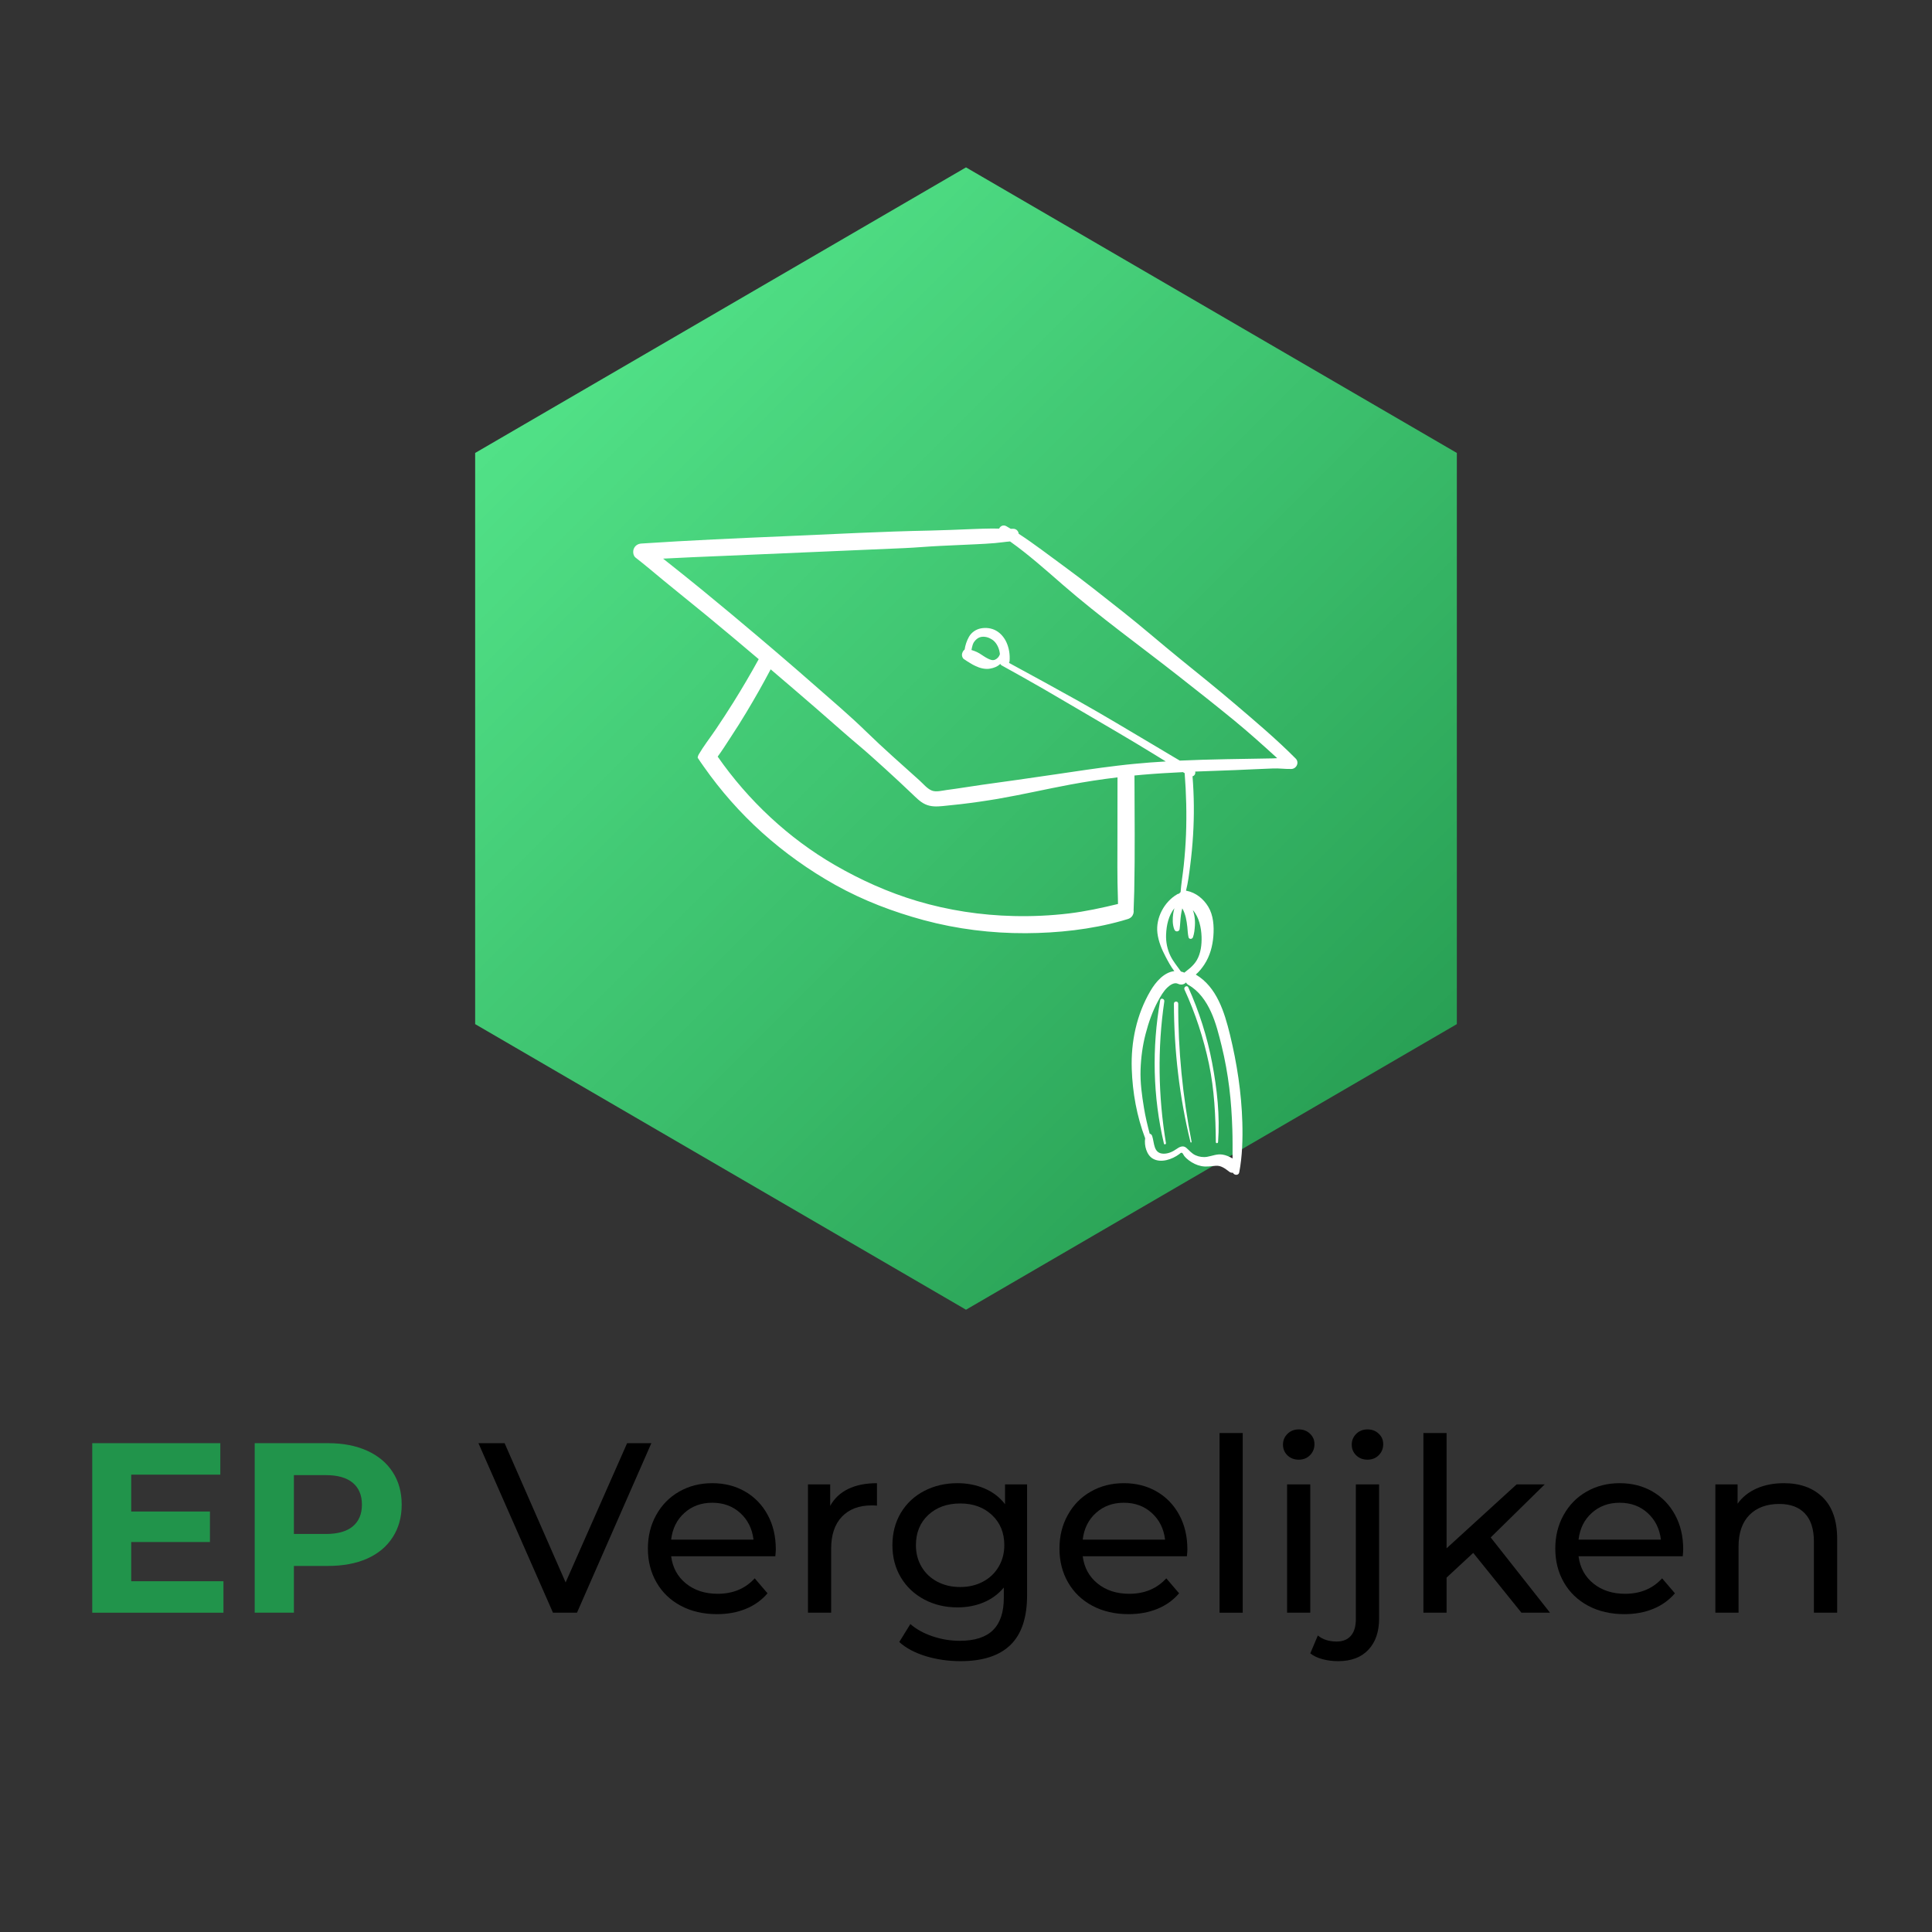
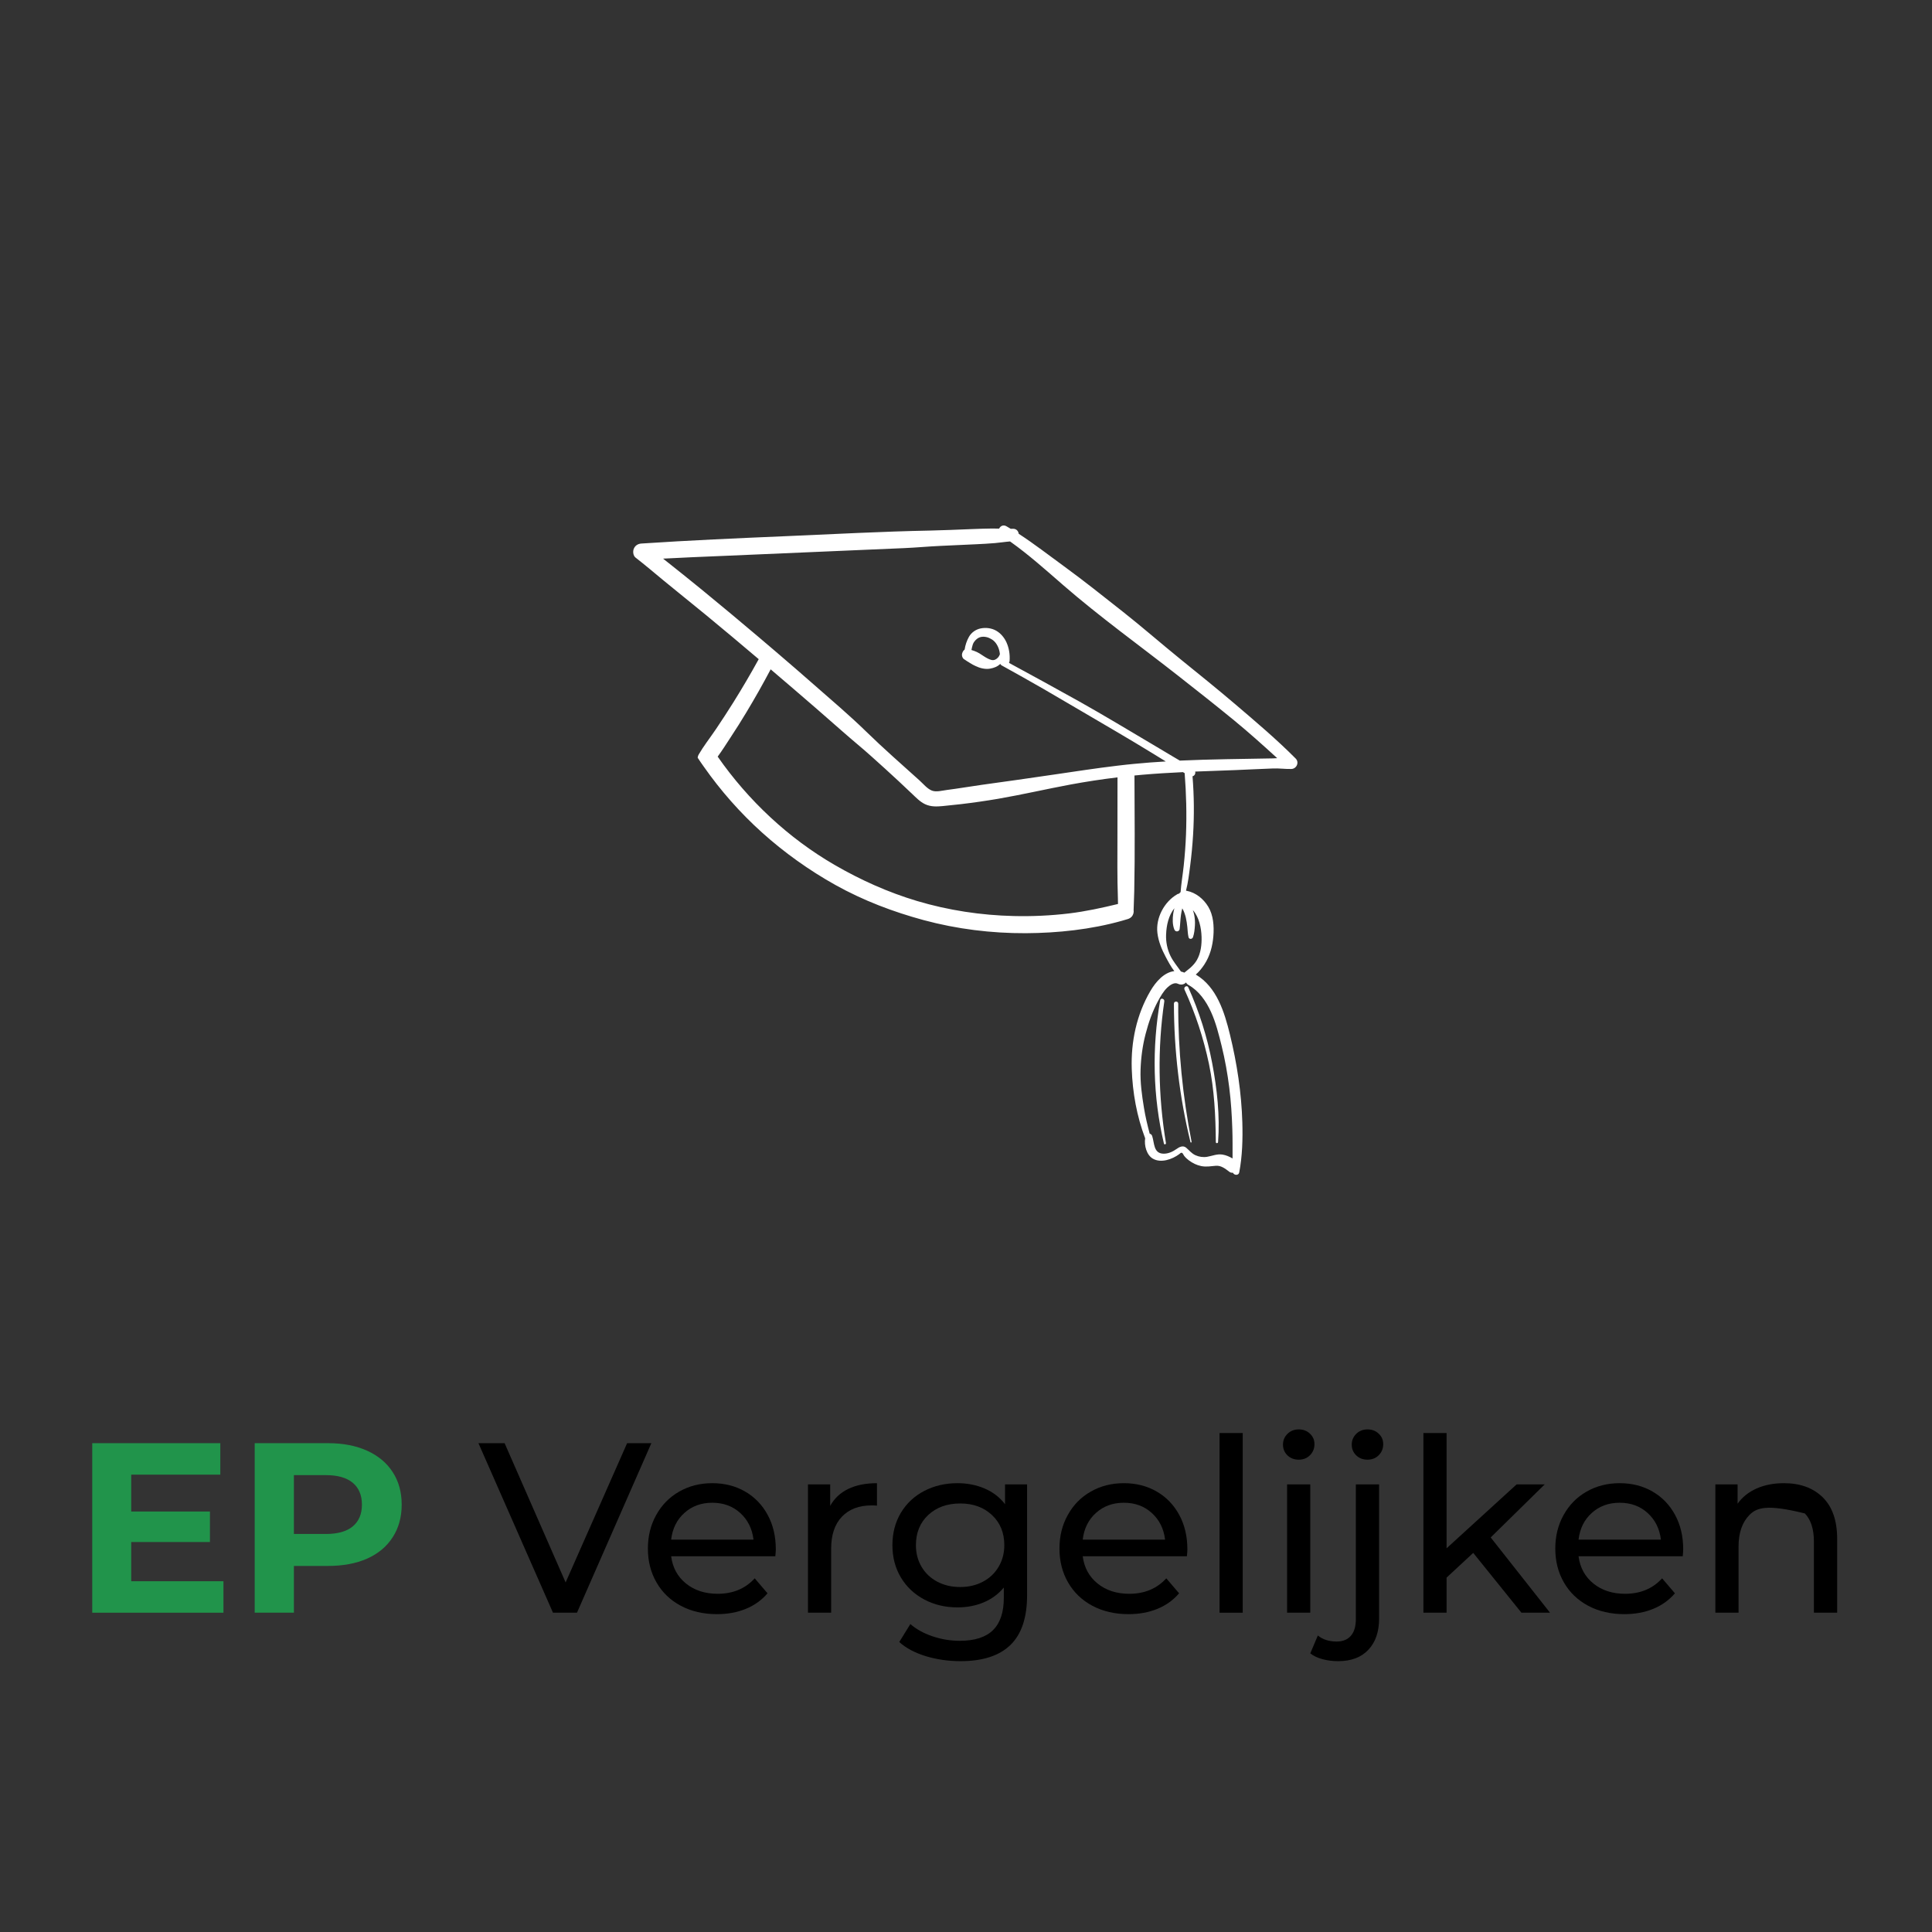
<svg xmlns="http://www.w3.org/2000/svg" width="500" zoomAndPan="magnify" viewBox="0 0 375 375" height="500" preserveAspectRatio="xMidYMid meet" version="1.2">
  <rect x="0" y="0" width="375" height="375" fill="#333333" stroke="none" />
  <defs>
    <clipPath id="0d29d9c03f">
      <path d="M 92.227 32.406 L 282.773 32.406 L 282.773 254.215 L 92.227 254.215 Z M 92.227 32.406 " />
    </clipPath>
    <clipPath id="7e53a03a30">
      <path d="M 187.5 254.215 L 92.227 198.781 L 92.227 87.918 L 187.5 32.488 L 282.773 87.918 L 282.773 198.781 Z M 187.5 254.215 " />
    </clipPath>
    <clipPath id="16b77dc013">
      <path d="M 0.227 0.488 L 190.773 0.488 L 190.773 222.215 L 0.227 222.215 Z M 0.227 0.488 " />
    </clipPath>
    <clipPath id="1ff2c68738">
      <path d="M 95.5 222.215 L 0.227 166.781 L 0.227 55.918 L 95.5 0.488 L 190.773 55.918 L 190.773 166.781 Z M 95.5 222.215 " />
    </clipPath>
    <linearGradient x1="-10.473" gradientTransform="matrix(-0.744,0,0,-0.744,190.773,222.215)" y1="10.473" x2="266.473" gradientUnits="userSpaceOnUse" y2="287.418" id="8831898fb1">
      <stop style="stop-color:#21944b;stop-opacity:1;" offset="0" />
      <stop style="stop-color:#21944b;stop-opacity:1;" offset="0.008" />
      <stop style="stop-color:#22954c;stop-opacity:1;" offset="0.016" />
      <stop style="stop-color:#22964c;stop-opacity:1;" offset="0.023" />
      <stop style="stop-color:#23964d;stop-opacity:1;" offset="0.031" />
      <stop style="stop-color:#23974d;stop-opacity:1;" offset="0.039" />
      <stop style="stop-color:#23984e;stop-opacity:1;" offset="0.047" />
      <stop style="stop-color:#24994f;stop-opacity:1;" offset="0.055" />
      <stop style="stop-color:#24994f;stop-opacity:1;" offset="0.062" />
      <stop style="stop-color:#259a50;stop-opacity:1;" offset="0.07" />
      <stop style="stop-color:#259b50;stop-opacity:1;" offset="0.078" />
      <stop style="stop-color:#269b51;stop-opacity:1;" offset="0.086" />
      <stop style="stop-color:#269c51;stop-opacity:1;" offset="0.094" />
      <stop style="stop-color:#269d52;stop-opacity:1;" offset="0.102" />
      <stop style="stop-color:#279d52;stop-opacity:1;" offset="0.109" />
      <stop style="stop-color:#279e53;stop-opacity:1;" offset="0.117" />
      <stop style="stop-color:#289f53;stop-opacity:1;" offset="0.125" />
      <stop style="stop-color:#28a054;stop-opacity:1;" offset="0.133" />
      <stop style="stop-color:#29a055;stop-opacity:1;" offset="0.141" />
      <stop style="stop-color:#29a155;stop-opacity:1;" offset="0.148" />
      <stop style="stop-color:#2aa256;stop-opacity:1;" offset="0.156" />
      <stop style="stop-color:#2aa256;stop-opacity:1;" offset="0.164" />
      <stop style="stop-color:#2aa357;stop-opacity:1;" offset="0.172" />
      <stop style="stop-color:#2ba457;stop-opacity:1;" offset="0.18" />
      <stop style="stop-color:#2ba558;stop-opacity:1;" offset="0.188" />
      <stop style="stop-color:#2ca558;stop-opacity:1;" offset="0.195" />
      <stop style="stop-color:#2ca659;stop-opacity:1;" offset="0.203" />
      <stop style="stop-color:#2da759;stop-opacity:1;" offset="0.211" />
      <stop style="stop-color:#2da75a;stop-opacity:1;" offset="0.219" />
      <stop style="stop-color:#2da85b;stop-opacity:1;" offset="0.227" />
      <stop style="stop-color:#2ea95b;stop-opacity:1;" offset="0.234" />
      <stop style="stop-color:#2ea95c;stop-opacity:1;" offset="0.242" />
      <stop style="stop-color:#2faa5c;stop-opacity:1;" offset="0.25" />
      <stop style="stop-color:#2fab5d;stop-opacity:1;" offset="0.258" />
      <stop style="stop-color:#30ac5d;stop-opacity:1;" offset="0.266" />
      <stop style="stop-color:#30ac5e;stop-opacity:1;" offset="0.273" />
      <stop style="stop-color:#31ad5e;stop-opacity:1;" offset="0.281" />
      <stop style="stop-color:#31ae5f;stop-opacity:1;" offset="0.289" />
      <stop style="stop-color:#31ae60;stop-opacity:1;" offset="0.297" />
      <stop style="stop-color:#32af60;stop-opacity:1;" offset="0.305" />
      <stop style="stop-color:#32b061;stop-opacity:1;" offset="0.312" />
      <stop style="stop-color:#33b061;stop-opacity:1;" offset="0.32" />
      <stop style="stop-color:#33b162;stop-opacity:1;" offset="0.328" />
      <stop style="stop-color:#34b262;stop-opacity:1;" offset="0.336" />
      <stop style="stop-color:#34b363;stop-opacity:1;" offset="0.344" />
      <stop style="stop-color:#34b363;stop-opacity:1;" offset="0.352" />
      <stop style="stop-color:#35b464;stop-opacity:1;" offset="0.359" />
      <stop style="stop-color:#35b564;stop-opacity:1;" offset="0.367" />
      <stop style="stop-color:#36b565;stop-opacity:1;" offset="0.375" />
      <stop style="stop-color:#36b666;stop-opacity:1;" offset="0.383" />
      <stop style="stop-color:#37b766;stop-opacity:1;" offset="0.391" />
      <stop style="stop-color:#37b867;stop-opacity:1;" offset="0.398" />
      <stop style="stop-color:#38b867;stop-opacity:1;" offset="0.406" />
      <stop style="stop-color:#38b968;stop-opacity:1;" offset="0.414" />
      <stop style="stop-color:#38ba68;stop-opacity:1;" offset="0.422" />
      <stop style="stop-color:#39ba69;stop-opacity:1;" offset="0.43" />
      <stop style="stop-color:#39bb69;stop-opacity:1;" offset="0.438" />
      <stop style="stop-color:#3abc6a;stop-opacity:1;" offset="0.445" />
      <stop style="stop-color:#3abc6a;stop-opacity:1;" offset="0.453" />
      <stop style="stop-color:#3bbd6b;stop-opacity:1;" offset="0.461" />
      <stop style="stop-color:#3bbe6c;stop-opacity:1;" offset="0.462" />
      <stop style="stop-color:#3bbe6c;stop-opacity:1;" offset="0.469" />
      <stop style="stop-color:#3bbf6c;stop-opacity:1;" offset="0.477" />
      <stop style="stop-color:#3cbf6d;stop-opacity:1;" offset="0.484" />
      <stop style="stop-color:#3cc06d;stop-opacity:1;" offset="0.492" />
      <stop style="stop-color:#3dc16e;stop-opacity:1;" offset="0.5" />
      <stop style="stop-color:#3dc16e;stop-opacity:1;" offset="0.508" />
      <stop style="stop-color:#3ec26f;stop-opacity:1;" offset="0.516" />
      <stop style="stop-color:#3ec36f;stop-opacity:1;" offset="0.523" />
      <stop style="stop-color:#3fc370;stop-opacity:1;" offset="0.531" />
      <stop style="stop-color:#3fc470;stop-opacity:1;" offset="0.538" />
      <stop style="stop-color:#3fc571;stop-opacity:1;" offset="0.539" />
      <stop style="stop-color:#3fc571;stop-opacity:1;" offset="0.547" />
      <stop style="stop-color:#40c672;stop-opacity:1;" offset="0.555" />
      <stop style="stop-color:#40c672;stop-opacity:1;" offset="0.562" />
      <stop style="stop-color:#41c773;stop-opacity:1;" offset="0.57" />
      <stop style="stop-color:#41c873;stop-opacity:1;" offset="0.578" />
      <stop style="stop-color:#42c874;stop-opacity:1;" offset="0.586" />
      <stop style="stop-color:#42c974;stop-opacity:1;" offset="0.594" />
      <stop style="stop-color:#42ca75;stop-opacity:1;" offset="0.602" />
      <stop style="stop-color:#43ca75;stop-opacity:1;" offset="0.609" />
      <stop style="stop-color:#43cb76;stop-opacity:1;" offset="0.617" />
      <stop style="stop-color:#44cc76;stop-opacity:1;" offset="0.625" />
      <stop style="stop-color:#44cd77;stop-opacity:1;" offset="0.633" />
      <stop style="stop-color:#45cd78;stop-opacity:1;" offset="0.641" />
      <stop style="stop-color:#45ce78;stop-opacity:1;" offset="0.648" />
      <stop style="stop-color:#46cf79;stop-opacity:1;" offset="0.656" />
      <stop style="stop-color:#46cf79;stop-opacity:1;" offset="0.664" />
      <stop style="stop-color:#46d07a;stop-opacity:1;" offset="0.672" />
      <stop style="stop-color:#47d17a;stop-opacity:1;" offset="0.68" />
      <stop style="stop-color:#47d27b;stop-opacity:1;" offset="0.688" />
      <stop style="stop-color:#48d27b;stop-opacity:1;" offset="0.695" />
      <stop style="stop-color:#48d37c;stop-opacity:1;" offset="0.703" />
      <stop style="stop-color:#49d47c;stop-opacity:1;" offset="0.711" />
      <stop style="stop-color:#49d47d;stop-opacity:1;" offset="0.719" />
      <stop style="stop-color:#49d57e;stop-opacity:1;" offset="0.727" />
      <stop style="stop-color:#4ad67e;stop-opacity:1;" offset="0.734" />
      <stop style="stop-color:#4ad67f;stop-opacity:1;" offset="0.742" />
      <stop style="stop-color:#4bd77f;stop-opacity:1;" offset="0.75" />
      <stop style="stop-color:#4bd880;stop-opacity:1;" offset="0.758" />
      <stop style="stop-color:#4cd980;stop-opacity:1;" offset="0.766" />
      <stop style="stop-color:#4cd981;stop-opacity:1;" offset="0.773" />
      <stop style="stop-color:#4dda81;stop-opacity:1;" offset="0.781" />
      <stop style="stop-color:#4ddb82;stop-opacity:1;" offset="0.789" />
      <stop style="stop-color:#4ddb82;stop-opacity:1;" offset="0.797" />
      <stop style="stop-color:#4edc83;stop-opacity:1;" offset="0.805" />
      <stop style="stop-color:#4edd84;stop-opacity:1;" offset="0.812" />
      <stop style="stop-color:#4fdd84;stop-opacity:1;" offset="0.82" />
      <stop style="stop-color:#4fde85;stop-opacity:1;" offset="0.828" />
      <stop style="stop-color:#50df85;stop-opacity:1;" offset="0.836" />
      <stop style="stop-color:#50e086;stop-opacity:1;" offset="0.844" />
      <stop style="stop-color:#50e086;stop-opacity:1;" offset="0.852" />
      <stop style="stop-color:#51e187;stop-opacity:1;" offset="0.859" />
      <stop style="stop-color:#51e287;stop-opacity:1;" offset="0.867" />
      <stop style="stop-color:#52e288;stop-opacity:1;" offset="0.875" />
      <stop style="stop-color:#52e389;stop-opacity:1;" offset="0.883" />
      <stop style="stop-color:#53e489;stop-opacity:1;" offset="0.891" />
      <stop style="stop-color:#53e48a;stop-opacity:1;" offset="0.898" />
      <stop style="stop-color:#54e58a;stop-opacity:1;" offset="0.906" />
      <stop style="stop-color:#54e68b;stop-opacity:1;" offset="0.914" />
      <stop style="stop-color:#54e78b;stop-opacity:1;" offset="0.922" />
      <stop style="stop-color:#55e78c;stop-opacity:1;" offset="0.93" />
      <stop style="stop-color:#55e88c;stop-opacity:1;" offset="0.938" />
      <stop style="stop-color:#56e98d;stop-opacity:1;" offset="0.945" />
      <stop style="stop-color:#56e98d;stop-opacity:1;" offset="0.953" />
      <stop style="stop-color:#57ea8e;stop-opacity:1;" offset="0.961" />
      <stop style="stop-color:#57eb8f;stop-opacity:1;" offset="0.969" />
      <stop style="stop-color:#57ec8f;stop-opacity:1;" offset="0.977" />
      <stop style="stop-color:#58ec90;stop-opacity:1;" offset="0.984" />
      <stop style="stop-color:#58ed90;stop-opacity:1;" offset="0.992" />
      <stop style="stop-color:#59ee91;stop-opacity:1;" offset="1" />
    </linearGradient>
    <clipPath id="a5d9fcfdb2">
      <rect x="0" width="191" y="0" height="223" />
    </clipPath>
    <clipPath id="40f42540fc">
      <path d="M 122.738 101.777 L 252 101.777 L 252 228.527 L 122.738 228.527 Z M 122.738 101.777 " />
    </clipPath>
    <clipPath id="8b6f070d38">
      <path d="M 0.879 0.777 L 130 0.777 L 130 127.48 L 0.879 127.48 Z M 0.879 0.777 " />
    </clipPath>
    <clipPath id="7002173a73">
      <rect x="0" width="130" y="0" height="128" />
    </clipPath>
  </defs>
  <g id="042620553a">
    <g clip-rule="nonzero" clip-path="url(#0d29d9c03f)">
      <g clip-rule="nonzero" clip-path="url(#7e53a03a30)">
        <g transform="matrix(1,0,0,1,92,32)">
          <g clip-path="url(#a5d9fcfdb2)">
            <g clip-rule="nonzero" clip-path="url(#16b77dc013)">
              <g clip-rule="nonzero" clip-path="url(#1ff2c68738)">
-                 <path style=" stroke:none;fill-rule:nonzero;fill:url(#8831898fb1);" d="M 190.773 222.215 L 190.773 0.488 L 0.227 0.488 L 0.227 222.215 Z M 190.773 222.215 " />
-               </g>
+                 </g>
            </g>
          </g>
        </g>
      </g>
    </g>
    <g clip-rule="nonzero" clip-path="url(#40f42540fc)">
      <g transform="matrix(1,0,0,1,122,101)">
        <g clip-path="url(#7002173a73)">
          <g clip-rule="nonzero" clip-path="url(#8b6f070d38)">
            <path style=" stroke:none;fill-rule:nonzero;fill:#ffffff;fill-opacity:1;" d="M 1.031 5.484 C 1.297 4.875 1.832 4.547 2.488 4.5 C 11.836 3.879 21.188 3.469 30.543 3.07 C 39.895 2.672 49.25 2.16 58.605 1.98 C 61.246 1.926 63.883 1.801 66.523 1.699 C 67.867 1.645 69.207 1.602 70.551 1.586 C 71.012 1.582 71.473 1.586 71.934 1.605 C 72.156 1.117 72.723 0.785 73.344 1.145 C 73.629 1.305 73.906 1.473 74.188 1.645 C 74.316 1.645 74.449 1.641 74.578 1.633 C 75.273 1.605 75.66 2.074 75.734 2.609 C 78.746 4.562 81.578 6.777 84.484 8.887 C 88.402 11.742 92.195 14.777 96 17.777 C 99.777 20.758 103.395 23.93 107.125 26.949 C 110.715 29.852 114.301 32.746 117.816 35.738 C 121.793 39.133 125.805 42.52 129.492 46.234 C 130.23 46.977 129.672 48.223 128.652 48.258 C 127.457 48.293 126.25 48.102 125.055 48.16 C 123.855 48.211 122.652 48.266 121.441 48.312 C 119.004 48.426 116.562 48.531 114.117 48.609 C 112.734 48.652 111.359 48.703 109.98 48.762 C 110.094 49.152 109.867 49.582 109.473 49.676 C 109.473 49.676 109.473 49.676 109.469 49.676 C 109.773 53.473 109.809 57.277 109.574 61.09 C 109.453 63.074 109.266 65.059 109.012 67.031 C 108.805 68.648 108.609 70.301 108.203 71.891 C 108.25 71.895 108.297 71.898 108.348 71.906 C 110.105 72.25 111.598 73.465 112.516 74.984 C 113.527 76.648 113.664 78.793 113.516 80.691 C 113.359 82.645 112.852 84.551 111.77 86.203 C 111.367 86.82 110.789 87.582 110.102 88.16 C 114.184 90.578 115.668 95.461 116.734 99.816 C 118.094 105.387 118.969 111.117 119.137 116.859 C 119.23 120.086 119.137 123.391 118.535 126.566 C 118.41 127.211 117.535 127.137 117.312 126.633 C 117.066 126.652 116.824 126.602 116.625 126.449 C 115.848 125.863 115.031 125.195 114.004 125.277 C 113.004 125.355 112.133 125.539 111.125 125.328 C 110.273 125.152 109.453 124.75 108.766 124.23 C 108.422 123.973 108.109 123.688 107.84 123.344 C 107.746 123.223 107.574 122.836 107.449 122.781 C 107.211 122.664 107.09 122.871 106.895 123.012 C 105.555 124.02 103.336 124.812 101.762 123.891 C 100.547 123.18 100.062 121.332 100.273 119.941 C 98.652 115.648 97.828 111.094 97.672 106.496 C 97.492 101.219 98.609 95.926 101.293 91.344 C 102.332 89.566 103.938 87.723 105.934 87.492 C 105.27 86.637 104.75 85.652 104.254 84.715 C 103.484 83.266 102.852 81.73 102.652 80.094 C 102.301 77.168 103.98 74.012 106.523 72.562 C 106.641 72.496 106.762 72.461 106.875 72.449 C 106.957 72.332 107.051 72.234 107.156 72.156 C 107.277 70.445 107.578 68.742 107.758 67.039 C 107.973 65.016 108.125 62.988 108.203 60.961 C 108.355 57.004 108.25 53.02 107.941 49.07 C 107.828 49.008 107.723 48.941 107.609 48.871 C 104.98 48.996 102.352 49.152 99.727 49.379 C 99.219 49.422 98.703 49.473 98.199 49.523 C 98.219 57.016 98.312 64.52 98.156 72.004 C 98.133 73.023 98.102 74.039 98.055 75.055 C 98.043 75.227 98.039 75.414 98.035 75.602 L 98.035 75.613 C 98.07 75.855 98.055 76.105 97.984 76.34 C 97.984 76.34 97.984 76.355 97.977 76.359 C 97.84 76.809 97.492 77.211 96.895 77.391 C 96.516 77.508 96.129 77.617 95.742 77.73 C 89.746 79.418 83.324 80.098 77.113 80.133 C 70.449 80.16 63.746 79.336 57.312 77.602 C 51.336 75.984 45.57 73.793 40.16 70.777 C 35.074 67.941 30.207 64.469 25.883 60.57 C 21.648 56.754 17.855 52.445 14.59 47.785 C 14.184 47.223 13.793 46.645 13.414 46.066 C 13.434 45.859 13.5 45.652 13.617 45.449 C 14.082 44.648 14.605 43.871 15.148 43.105 C 15.773 42.223 16.414 41.348 17.012 40.457 C 18.145 38.785 19.234 37.094 20.309 35.387 C 22.039 32.621 23.695 29.805 25.266 26.945 C 21.875 24.062 18.465 21.207 15.035 18.379 C 11.398 15.383 7.695 12.461 4.094 9.426 C 3.199 8.672 2.281 7.953 1.359 7.227 C 0.875 6.84 0.801 6.004 1.031 5.484 Z M 102.762 93.32 C 101.68 95.332 100.93 97.484 100.359 99.695 C 99.77 101.953 99.461 104.285 99.383 106.617 C 99.297 109.125 99.641 111.59 100.047 114.059 C 100.32 115.746 100.719 117.395 101.152 119.043 C 101.359 119.094 101.547 119.238 101.629 119.477 C 102.086 120.824 101.855 122.891 103.832 122.93 C 104.727 122.949 105.59 122.562 106.305 122.059 C 106.891 121.641 107.617 121.23 108.262 121.793 C 108.859 122.312 109.301 122.898 110.051 123.234 C 110.742 123.551 111.559 123.664 112.305 123.535 C 113.328 123.359 114.207 122.941 115.273 123.102 C 115.984 123.211 116.625 123.504 117.238 123.855 C 117.238 121.965 117.258 120.078 117.195 118.188 C 117.109 115.492 116.934 112.801 116.602 110.125 C 116.262 107.414 115.781 104.707 115.129 102.051 C 114.578 99.82 114.012 97.516 113.055 95.414 C 112.105 93.328 110.711 91.328 108.684 90.18 C 108.453 90.047 108.297 89.879 108.203 89.691 C 107.816 90.137 107.176 90.211 106.637 89.949 C 105.93 89.598 105.078 90.211 104.582 90.68 C 103.801 91.422 103.27 92.383 102.762 93.324 Z M 104.336 80.391 C 104.281 81.82 104.562 83.27 105.195 84.559 C 105.73 85.652 106.531 86.574 107.219 87.574 C 107.438 87.625 107.66 87.695 107.887 87.789 C 108.25 87.461 108.691 87.176 109.043 86.852 C 109.531 86.41 109.977 85.926 110.309 85.352 C 111.086 84 111.27 82.348 111.223 80.82 C 111.168 79.121 110.738 76.977 109.531 75.652 C 109.637 75.941 109.727 76.234 109.785 76.531 C 109.926 77.238 109.98 77.949 109.93 78.668 C 109.879 79.414 109.805 80.211 109.555 80.918 C 109.418 81.309 108.809 81.375 108.695 80.918 C 108.543 80.273 108.527 79.59 108.461 78.934 C 108.395 78.32 108.309 77.691 108.164 77.09 C 108.008 76.461 107.801 75.852 107.48 75.309 C 107.371 75.742 107.285 76.18 107.227 76.59 C 107.098 77.484 107.086 78.461 106.957 79.387 C 106.926 79.617 106.652 79.785 106.441 79.785 C 106.188 79.785 106.012 79.613 105.926 79.387 C 105.562 78.461 105.578 77.312 105.723 76.336 C 105.773 75.98 105.855 75.633 105.949 75.285 C 104.832 76.684 104.402 78.57 104.34 80.391 Z M 22.973 37.098 C 21.941 38.824 20.863 40.527 19.754 42.207 C 18.957 43.418 18.172 44.68 17.301 45.859 C 23.227 54.367 31.035 61.691 39.996 66.879 C 45.043 69.805 50.395 72.207 55.988 73.879 C 62.043 75.688 68.41 76.652 74.723 76.801 C 78.32 76.891 81.93 76.723 85.5 76.297 C 88.719 75.906 91.867 75.223 95.004 74.461 C 95 74.098 94.992 73.738 94.984 73.387 C 94.836 69.32 94.895 65.246 94.895 61.18 C 94.898 57.414 94.898 53.652 94.906 49.887 C 91.832 50.254 88.777 50.723 85.738 51.285 C 81.066 52.16 76.43 53.23 71.746 54.043 C 69.328 54.453 66.902 54.805 64.461 55.09 C 63.293 55.223 62.121 55.352 60.945 55.461 C 59.789 55.57 58.66 55.605 57.578 55.102 C 56.586 54.645 55.809 53.812 55.02 53.07 C 54.18 52.27 53.324 51.469 52.473 50.668 C 50.738 49.043 48.965 47.457 47.195 45.863 C 45.457 44.293 43.641 42.828 41.883 41.281 C 40.098 39.703 38.309 38.141 36.512 36.582 C 33.547 34.012 30.57 31.457 27.586 28.918 C 26.121 31.691 24.586 34.414 22.969 37.098 Z M 14.555 13.734 C 18.129 16.664 21.684 19.625 25.211 22.617 C 25.848 23.16 26.492 23.699 27.129 24.25 L 27.133 24.25 C 27.773 24.793 28.414 25.34 29.051 25.887 C 31.324 27.828 33.586 29.785 35.828 31.758 C 39.293 34.809 42.848 37.797 46.148 41.023 C 49.484 44.281 53.016 47.359 56.477 50.484 C 57.191 51.125 57.957 52.086 58.875 52.453 C 59.719 52.789 60.902 52.445 61.766 52.336 C 64.059 52.043 66.332 51.648 68.617 51.328 C 73.258 50.695 77.898 50.027 82.539 49.348 C 86.66 48.746 90.777 48.105 94.91 47.617 C 95.473 47.547 96.039 47.484 96.602 47.422 C 97.133 47.367 97.664 47.312 98.191 47.262 C 100.219 47.066 102.25 46.91 104.277 46.797 C 103.477 46.297 102.664 45.805 101.859 45.309 C 99.496 43.871 97.141 42.438 94.754 41.047 C 90.02 38.285 85.309 35.488 80.566 32.738 C 77.863 31.172 75.129 29.66 72.398 28.141 C 72.266 28.066 72.188 27.961 72.156 27.848 C 71.625 28.402 70.891 28.656 70.156 28.785 C 69.246 28.949 68.195 28.688 67.367 28.281 C 66.996 28.109 66.629 27.926 66.293 27.703 C 66.113 27.586 65.941 27.465 65.75 27.367 C 65.539 27.242 65.359 27.086 65.23 27.02 C 64.824 26.824 64.633 26.266 64.75 25.844 C 64.848 25.492 64.992 25.27 65.234 25.082 C 65.359 24.223 65.648 23.363 66.074 22.605 C 66.555 21.754 67.426 21.152 68.383 20.969 C 69.375 20.777 70.469 20.91 71.359 21.418 C 72.242 21.922 72.938 22.762 73.355 23.68 C 73.855 24.793 74.047 26.023 73.965 27.238 C 73.949 27.391 73.914 27.539 73.848 27.668 C 78.406 30.145 82.961 32.621 87.484 35.156 C 92.266 37.84 96.961 40.676 101.676 43.469 C 102.996 44.25 104.32 45.039 105.641 45.832 C 106.086 46.102 106.539 46.363 107 46.633 C 113.016 46.359 119.039 46.316 125.059 46.203 C 125.34 46.199 125.621 46.18 125.906 46.16 C 123.172 43.66 120.414 41.184 117.551 38.832 C 113.973 35.902 110.344 33.039 106.707 30.188 C 99.238 24.32 91.48 18.758 84.309 12.523 C 80.973 9.621 77.66 6.656 74.051 4.094 C 73.074 4.168 72.09 4.336 71.109 4.414 C 69.91 4.508 68.707 4.586 67.5 4.637 C 65.184 4.746 62.867 4.848 60.551 4.957 C 58.188 5.066 55.832 5.289 53.469 5.391 C 51.105 5.488 48.742 5.59 46.387 5.695 C 37.039 6.098 27.695 6.488 18.348 6.902 C 14.469 7.07 10.582 7.215 6.707 7.43 C 9.332 9.516 11.965 11.602 14.555 13.73 Z M 72.082 25.969 C 72.027 25.43 71.891 24.902 71.652 24.422 C 71.426 23.973 71.184 23.637 70.801 23.309 C 70.598 23.137 70.074 22.848 69.801 22.754 C 69.07 22.508 68.238 22.488 67.586 23.039 C 67.23 23.34 66.949 23.688 66.809 24.125 C 66.699 24.465 66.629 24.816 66.559 25.168 C 66.715 25.211 66.871 25.262 67.023 25.316 C 67.41 25.453 67.77 25.617 68.125 25.832 C 68.668 26.164 69.184 26.562 69.762 26.84 C 70.195 27.039 70.637 27.254 71.145 27.043 C 71.57 26.863 71.953 26.43 72.074 25.984 C 72.074 25.98 72.078 25.969 72.078 25.965 Z M 107.906 91.07 C 110.02 95.68 111.617 100.539 112.66 105.508 C 113.707 110.527 113.945 115.57 113.992 120.68 C 113.992 120.961 114.402 120.953 114.426 120.68 C 114.812 115.578 114.23 110.348 113.281 105.336 C 112.324 100.266 110.758 95.344 108.645 90.641 C 108.422 90.141 107.684 90.574 107.91 91.07 Z M 105.855 93.812 C 105.879 102.879 106.918 111.879 109.07 120.688 C 109.105 120.828 109.312 120.77 109.285 120.629 C 107.559 111.809 106.652 102.797 106.695 93.812 C 106.695 93.27 105.855 93.273 105.855 93.812 Z M 104.309 120.863 C 102.805 111.789 102.648 102.477 103.992 93.363 C 104.066 92.848 103.289 92.617 103.195 93.145 C 101.566 102.367 101.762 111.848 103.918 120.973 C 103.977 121.23 104.352 121.117 104.309 120.863 Z M 104.309 120.863 " />
          </g>
        </g>
      </g>
    </g>
    <g style="fill:#21944b;fill-opacity:1;">
      <g transform="translate(13.998, 313.025)">
        <path style="stroke:none" d="M 29.375 -6.109 L 29.375 0 L 3.906 0 L 3.906 -32.906 L 28.766 -32.906 L 28.766 -26.797 L 11.469 -26.797 L 11.469 -19.641 L 26.75 -19.641 L 26.75 -13.719 L 11.469 -13.719 L 11.469 -6.109 Z M 29.375 -6.109 " />
      </g>
    </g>
    <g style="fill:#21944b;fill-opacity:1;">
      <g transform="translate(45.53, 313.025)">
        <path style="stroke:none" d="M 18.141 -32.906 C 21.055 -32.906 23.586 -32.414 25.734 -31.438 C 27.879 -30.469 29.531 -29.086 30.688 -27.297 C 31.852 -25.516 32.438 -23.406 32.438 -20.969 C 32.438 -18.551 31.852 -16.441 30.688 -14.641 C 29.531 -12.836 27.879 -11.457 25.734 -10.5 C 23.586 -9.551 21.055 -9.078 18.141 -9.078 L 11.516 -9.078 L 11.516 0 L 3.906 0 L 3.906 -32.906 Z M 17.719 -15.281 C 20.008 -15.281 21.75 -15.77 22.938 -16.75 C 24.125 -17.738 24.719 -19.145 24.719 -20.969 C 24.719 -22.812 24.125 -24.227 22.938 -25.219 C 21.75 -26.207 20.008 -26.703 17.719 -26.703 L 11.516 -26.703 L 11.516 -15.281 Z M 17.719 -15.281 " />
      </g>
    </g>
    <g style="fill:#000000;fill-opacity:1;">
      <g transform="translate(79.939, 313.025)">
        <path style="stroke:none" d="" />
      </g>
    </g>
    <g style="fill:#000000;fill-opacity:1;">
      <g transform="translate(92.912, 313.025)">
        <path style="stroke:none" d="M 33.516 -32.906 L 19.078 0 L 14.422 0 L -0.047 -32.906 L 5.031 -32.906 L 16.875 -5.875 L 28.812 -32.906 Z M 33.516 -32.906 " />
      </g>
    </g>
    <g style="fill:#000000;fill-opacity:1;">
      <g transform="translate(123.786, 313.025)">
        <path style="stroke:none" d="M 26.797 -12.312 C 26.797 -11.969 26.766 -11.516 26.703 -10.953 L 6.484 -10.953 C 6.766 -8.754 7.727 -6.988 9.375 -5.656 C 11.02 -4.332 13.066 -3.672 15.516 -3.672 C 18.484 -3.672 20.879 -4.672 22.703 -6.672 L 25.188 -3.766 C 24.062 -2.441 22.66 -1.438 20.984 -0.75 C 19.305 -0.062 17.438 0.281 15.375 0.281 C 12.738 0.281 10.398 -0.258 8.359 -1.344 C 6.328 -2.426 4.754 -3.938 3.641 -5.875 C 2.523 -7.812 1.969 -10.004 1.969 -12.453 C 1.969 -14.867 2.508 -17.047 3.594 -18.984 C 4.676 -20.93 6.164 -22.441 8.062 -23.516 C 9.957 -24.598 12.094 -25.141 14.469 -25.141 C 16.852 -25.141 18.977 -24.598 20.844 -23.516 C 22.707 -22.441 24.164 -20.93 25.219 -18.984 C 26.27 -17.047 26.797 -14.82 26.797 -12.312 Z M 14.469 -21.344 C 12.312 -21.344 10.504 -20.68 9.047 -19.359 C 7.586 -18.047 6.734 -16.32 6.484 -14.188 L 22.469 -14.188 C 22.219 -16.289 21.363 -18.008 19.906 -19.344 C 18.445 -20.676 16.633 -21.344 14.469 -21.344 Z M 14.469 -21.344 " />
      </g>
    </g>
    <g style="fill:#000000;fill-opacity:1;">
      <g transform="translate(152.545, 313.025)">
        <path style="stroke:none" d="M 8.594 -20.734 C 9.383 -22.172 10.547 -23.266 12.078 -24.016 C 13.609 -24.766 15.473 -25.141 17.672 -25.141 L 17.672 -20.781 C 17.422 -20.812 17.078 -20.828 16.641 -20.828 C 14.191 -20.828 12.27 -20.098 10.875 -18.641 C 9.477 -17.18 8.781 -15.102 8.781 -12.406 L 8.781 0 L 4.281 0 L 4.281 -24.906 L 8.594 -24.906 Z M 8.594 -20.734 " />
      </g>
    </g>
    <g style="fill:#000000;fill-opacity:1;">
      <g transform="translate(171.248, 313.025)">
        <path style="stroke:none" d="M 28.109 -24.906 L 28.109 -3.391 C 28.109 0.973 27.023 4.195 24.859 6.281 C 22.703 8.363 19.477 9.406 15.188 9.406 C 12.832 9.406 10.586 9.082 8.453 8.438 C 6.328 7.789 4.609 6.875 3.297 5.688 L 5.453 2.203 C 6.609 3.211 8.039 4.004 9.75 4.578 C 11.457 5.16 13.223 5.453 15.047 5.453 C 17.953 5.453 20.102 4.758 21.5 3.375 C 22.895 2 23.594 -0.094 23.594 -2.906 L 23.594 -4.891 C 22.531 -3.609 21.223 -2.645 19.672 -2 C 18.117 -1.352 16.43 -1.031 14.609 -1.031 C 12.234 -1.031 10.082 -1.539 8.156 -2.562 C 6.227 -3.582 4.711 -5.008 3.609 -6.844 C 2.516 -8.676 1.969 -10.766 1.969 -13.109 C 1.969 -15.461 2.516 -17.555 3.609 -19.391 C 4.711 -21.223 6.227 -22.641 8.156 -23.641 C 10.082 -24.641 12.234 -25.141 14.609 -25.141 C 16.492 -25.141 18.242 -24.797 19.859 -24.109 C 21.473 -23.422 22.797 -22.406 23.828 -21.062 L 23.828 -24.906 Z M 15.141 -4.984 C 16.766 -4.984 18.227 -5.328 19.531 -6.016 C 20.832 -6.703 21.848 -7.664 22.578 -8.906 C 23.316 -10.145 23.688 -11.547 23.688 -13.109 C 23.688 -15.523 22.883 -17.477 21.281 -18.969 C 19.688 -20.457 17.641 -21.203 15.141 -21.203 C 12.598 -21.203 10.523 -20.457 8.922 -18.969 C 7.328 -17.477 6.531 -15.523 6.531 -13.109 C 6.531 -11.547 6.895 -10.145 7.625 -8.906 C 8.363 -7.664 9.383 -6.703 10.688 -6.016 C 11.988 -5.328 13.473 -4.984 15.141 -4.984 Z M 15.141 -4.984 " />
      </g>
    </g>
    <g style="fill:#000000;fill-opacity:1;">
      <g transform="translate(203.672, 313.025)">
        <path style="stroke:none" d="M 26.797 -12.312 C 26.797 -11.969 26.766 -11.516 26.703 -10.953 L 6.484 -10.953 C 6.766 -8.754 7.727 -6.988 9.375 -5.656 C 11.02 -4.332 13.066 -3.672 15.516 -3.672 C 18.484 -3.672 20.879 -4.672 22.703 -6.672 L 25.188 -3.766 C 24.062 -2.441 22.66 -1.438 20.984 -0.75 C 19.305 -0.062 17.438 0.281 15.375 0.281 C 12.738 0.281 10.398 -0.258 8.359 -1.344 C 6.328 -2.426 4.754 -3.938 3.641 -5.875 C 2.523 -7.812 1.969 -10.004 1.969 -12.453 C 1.969 -14.867 2.508 -17.047 3.594 -18.984 C 4.676 -20.93 6.164 -22.441 8.062 -23.516 C 9.957 -24.598 12.094 -25.141 14.469 -25.141 C 16.852 -25.141 18.977 -24.598 20.844 -23.516 C 22.707 -22.441 24.164 -20.93 25.219 -18.984 C 26.27 -17.047 26.797 -14.82 26.797 -12.312 Z M 14.469 -21.344 C 12.312 -21.344 10.504 -20.68 9.047 -19.359 C 7.586 -18.047 6.734 -16.32 6.484 -14.188 L 22.469 -14.188 C 22.219 -16.289 21.363 -18.008 19.906 -19.344 C 18.445 -20.676 16.633 -21.344 14.469 -21.344 Z M 14.469 -21.344 " />
      </g>
    </g>
    <g style="fill:#000000;fill-opacity:1;">
      <g transform="translate(232.432, 313.025)">
        <path style="stroke:none" d="M 4.281 -34.875 L 8.781 -34.875 L 8.781 0 L 4.281 0 Z M 4.281 -34.875 " />
      </g>
    </g>
    <g style="fill:#000000;fill-opacity:1;">
      <g transform="translate(245.542, 313.025)">
        <path style="stroke:none" d="M 4.281 -24.906 L 8.781 -24.906 L 8.781 0 L 4.281 0 Z M 6.547 -29.703 C 5.66 -29.703 4.926 -29.984 4.344 -30.547 C 3.77 -31.109 3.484 -31.801 3.484 -32.625 C 3.484 -33.438 3.77 -34.129 4.344 -34.703 C 4.926 -35.285 5.66 -35.578 6.547 -35.578 C 7.422 -35.578 8.145 -35.301 8.719 -34.75 C 9.301 -34.207 9.594 -33.531 9.594 -32.719 C 9.594 -31.863 9.301 -31.145 8.719 -30.562 C 8.145 -29.988 7.422 -29.703 6.547 -29.703 Z M 6.547 -29.703 " />
      </g>
    </g>
    <g style="fill:#000000;fill-opacity:1;">
      <g transform="translate(258.653, 313.025)">
        <path style="stroke:none" d="M 1.078 9.406 C -0.016 9.406 -1.031 9.273 -1.969 9.016 C -2.914 8.766 -3.703 8.391 -4.328 7.891 L -2.859 4.422 C -1.922 5.203 -0.703 5.594 0.797 5.594 C 1.984 5.594 2.898 5.223 3.547 4.484 C 4.191 3.754 4.516 2.664 4.516 1.219 L 4.516 -24.906 L 9.031 -24.906 L 9.031 1.125 C 9.031 3.695 8.336 5.719 6.953 7.188 C 5.578 8.664 3.617 9.406 1.078 9.406 Z M 6.781 -29.703 C 5.895 -29.703 5.16 -29.984 4.578 -30.547 C 4.004 -31.109 3.719 -31.801 3.719 -32.625 C 3.719 -33.438 4.004 -34.129 4.578 -34.703 C 5.16 -35.285 5.895 -35.578 6.781 -35.578 C 7.656 -35.578 8.379 -35.301 8.953 -34.75 C 9.535 -34.207 9.828 -33.531 9.828 -32.719 C 9.828 -31.863 9.535 -31.145 8.953 -30.562 C 8.379 -29.988 7.656 -29.703 6.781 -29.703 Z M 6.781 -29.703 " />
      </g>
    </g>
    <g style="fill:#000000;fill-opacity:1;">
      <g transform="translate(271.999, 313.025)">
        <path style="stroke:none" d="M 13.953 -11.609 L 8.781 -6.812 L 8.781 0 L 4.281 0 L 4.281 -34.875 L 8.781 -34.875 L 8.781 -12.5 L 22.375 -24.906 L 27.828 -24.906 L 17.344 -14.609 L 28.859 0 L 23.312 0 Z M 13.953 -11.609 " />
      </g>
    </g>
    <g style="fill:#000000;fill-opacity:1;">
      <g transform="translate(299.912, 313.025)">
        <path style="stroke:none" d="M 26.797 -12.312 C 26.797 -11.969 26.766 -11.516 26.703 -10.953 L 6.484 -10.953 C 6.766 -8.754 7.727 -6.988 9.375 -5.656 C 11.02 -4.332 13.066 -3.672 15.516 -3.672 C 18.484 -3.672 20.879 -4.672 22.703 -6.672 L 25.188 -3.766 C 24.062 -2.441 22.66 -1.438 20.984 -0.75 C 19.305 -0.062 17.438 0.281 15.375 0.281 C 12.738 0.281 10.398 -0.258 8.359 -1.344 C 6.328 -2.426 4.754 -3.938 3.641 -5.875 C 2.523 -7.812 1.969 -10.004 1.969 -12.453 C 1.969 -14.867 2.508 -17.047 3.594 -18.984 C 4.676 -20.93 6.164 -22.441 8.062 -23.516 C 9.957 -24.598 12.094 -25.141 14.469 -25.141 C 16.852 -25.141 18.977 -24.598 20.844 -23.516 C 22.707 -22.441 24.164 -20.93 25.219 -18.984 C 26.27 -17.047 26.797 -14.82 26.797 -12.312 Z M 14.469 -21.344 C 12.312 -21.344 10.504 -20.68 9.047 -19.359 C 7.586 -18.047 6.734 -16.32 6.484 -14.188 L 22.469 -14.188 C 22.219 -16.289 21.363 -18.008 19.906 -19.344 C 18.445 -20.676 16.633 -21.344 14.469 -21.344 Z M 14.469 -21.344 " />
      </g>
    </g>
    <g style="fill:#000000;fill-opacity:1;">
      <g transform="translate(328.671, 313.025)">
-         <path style="stroke:none" d="M 17.578 -25.141 C 20.742 -25.141 23.258 -24.223 25.125 -22.391 C 26.988 -20.555 27.922 -17.867 27.922 -14.328 L 27.922 0 L 23.406 0 L 23.406 -13.812 C 23.406 -16.227 22.82 -18.047 21.656 -19.266 C 20.5 -20.492 18.844 -21.109 16.688 -21.109 C 14.238 -21.109 12.305 -20.395 10.891 -18.969 C 9.484 -17.539 8.781 -15.492 8.781 -12.828 L 8.781 0 L 4.281 0 L 4.281 -24.906 L 8.594 -24.906 L 8.594 -21.156 C 9.508 -22.438 10.738 -23.422 12.281 -24.109 C 13.832 -24.797 15.598 -25.141 17.578 -25.141 Z M 17.578 -25.141 " />
+         <path style="stroke:none" d="M 17.578 -25.141 C 20.742 -25.141 23.258 -24.223 25.125 -22.391 C 26.988 -20.555 27.922 -17.867 27.922 -14.328 L 27.922 0 L 23.406 0 L 23.406 -13.812 C 23.406 -16.227 22.82 -18.047 21.656 -19.266 C 14.238 -21.109 12.305 -20.395 10.891 -18.969 C 9.484 -17.539 8.781 -15.492 8.781 -12.828 L 8.781 0 L 4.281 0 L 4.281 -24.906 L 8.594 -24.906 L 8.594 -21.156 C 9.508 -22.438 10.738 -23.422 12.281 -24.109 C 13.832 -24.797 15.598 -25.141 17.578 -25.141 Z M 17.578 -25.141 " />
      </g>
    </g>
    <g style="fill:#000000;fill-opacity:1;">
      <g transform="translate(360.674, 313.025)">
        <path style="stroke:none" d="" />
      </g>
    </g>
  </g>
</svg>